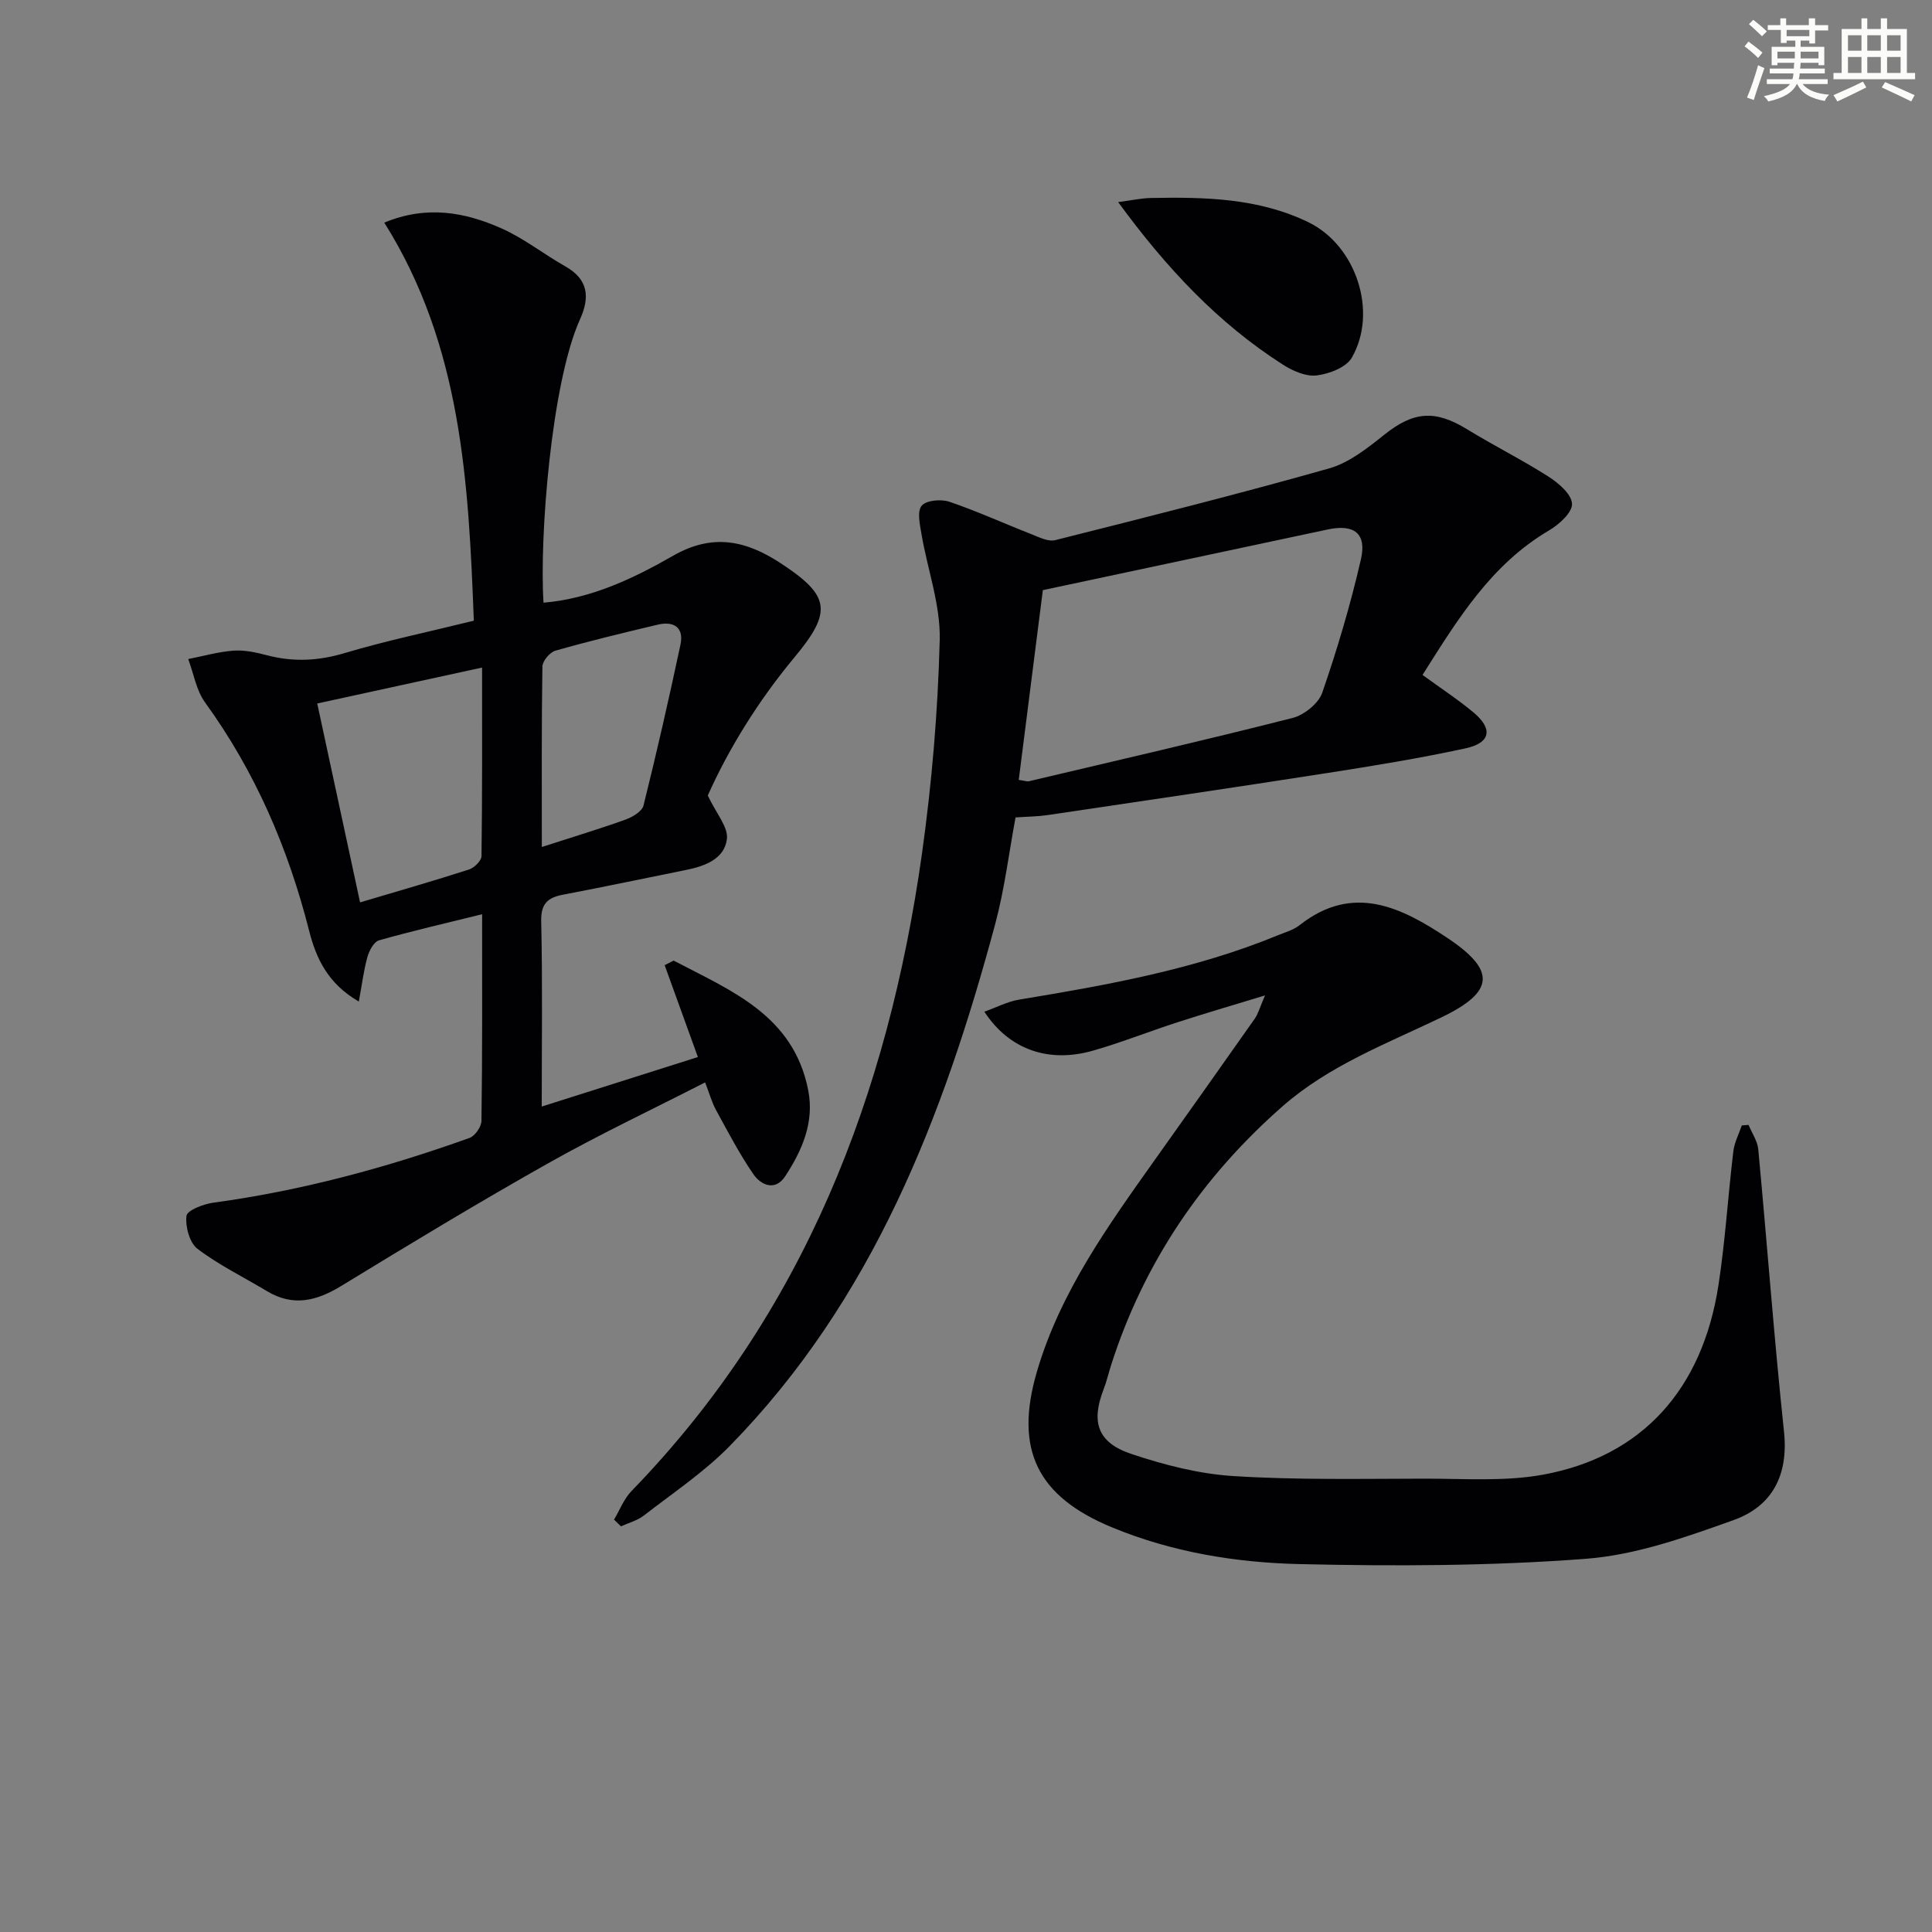
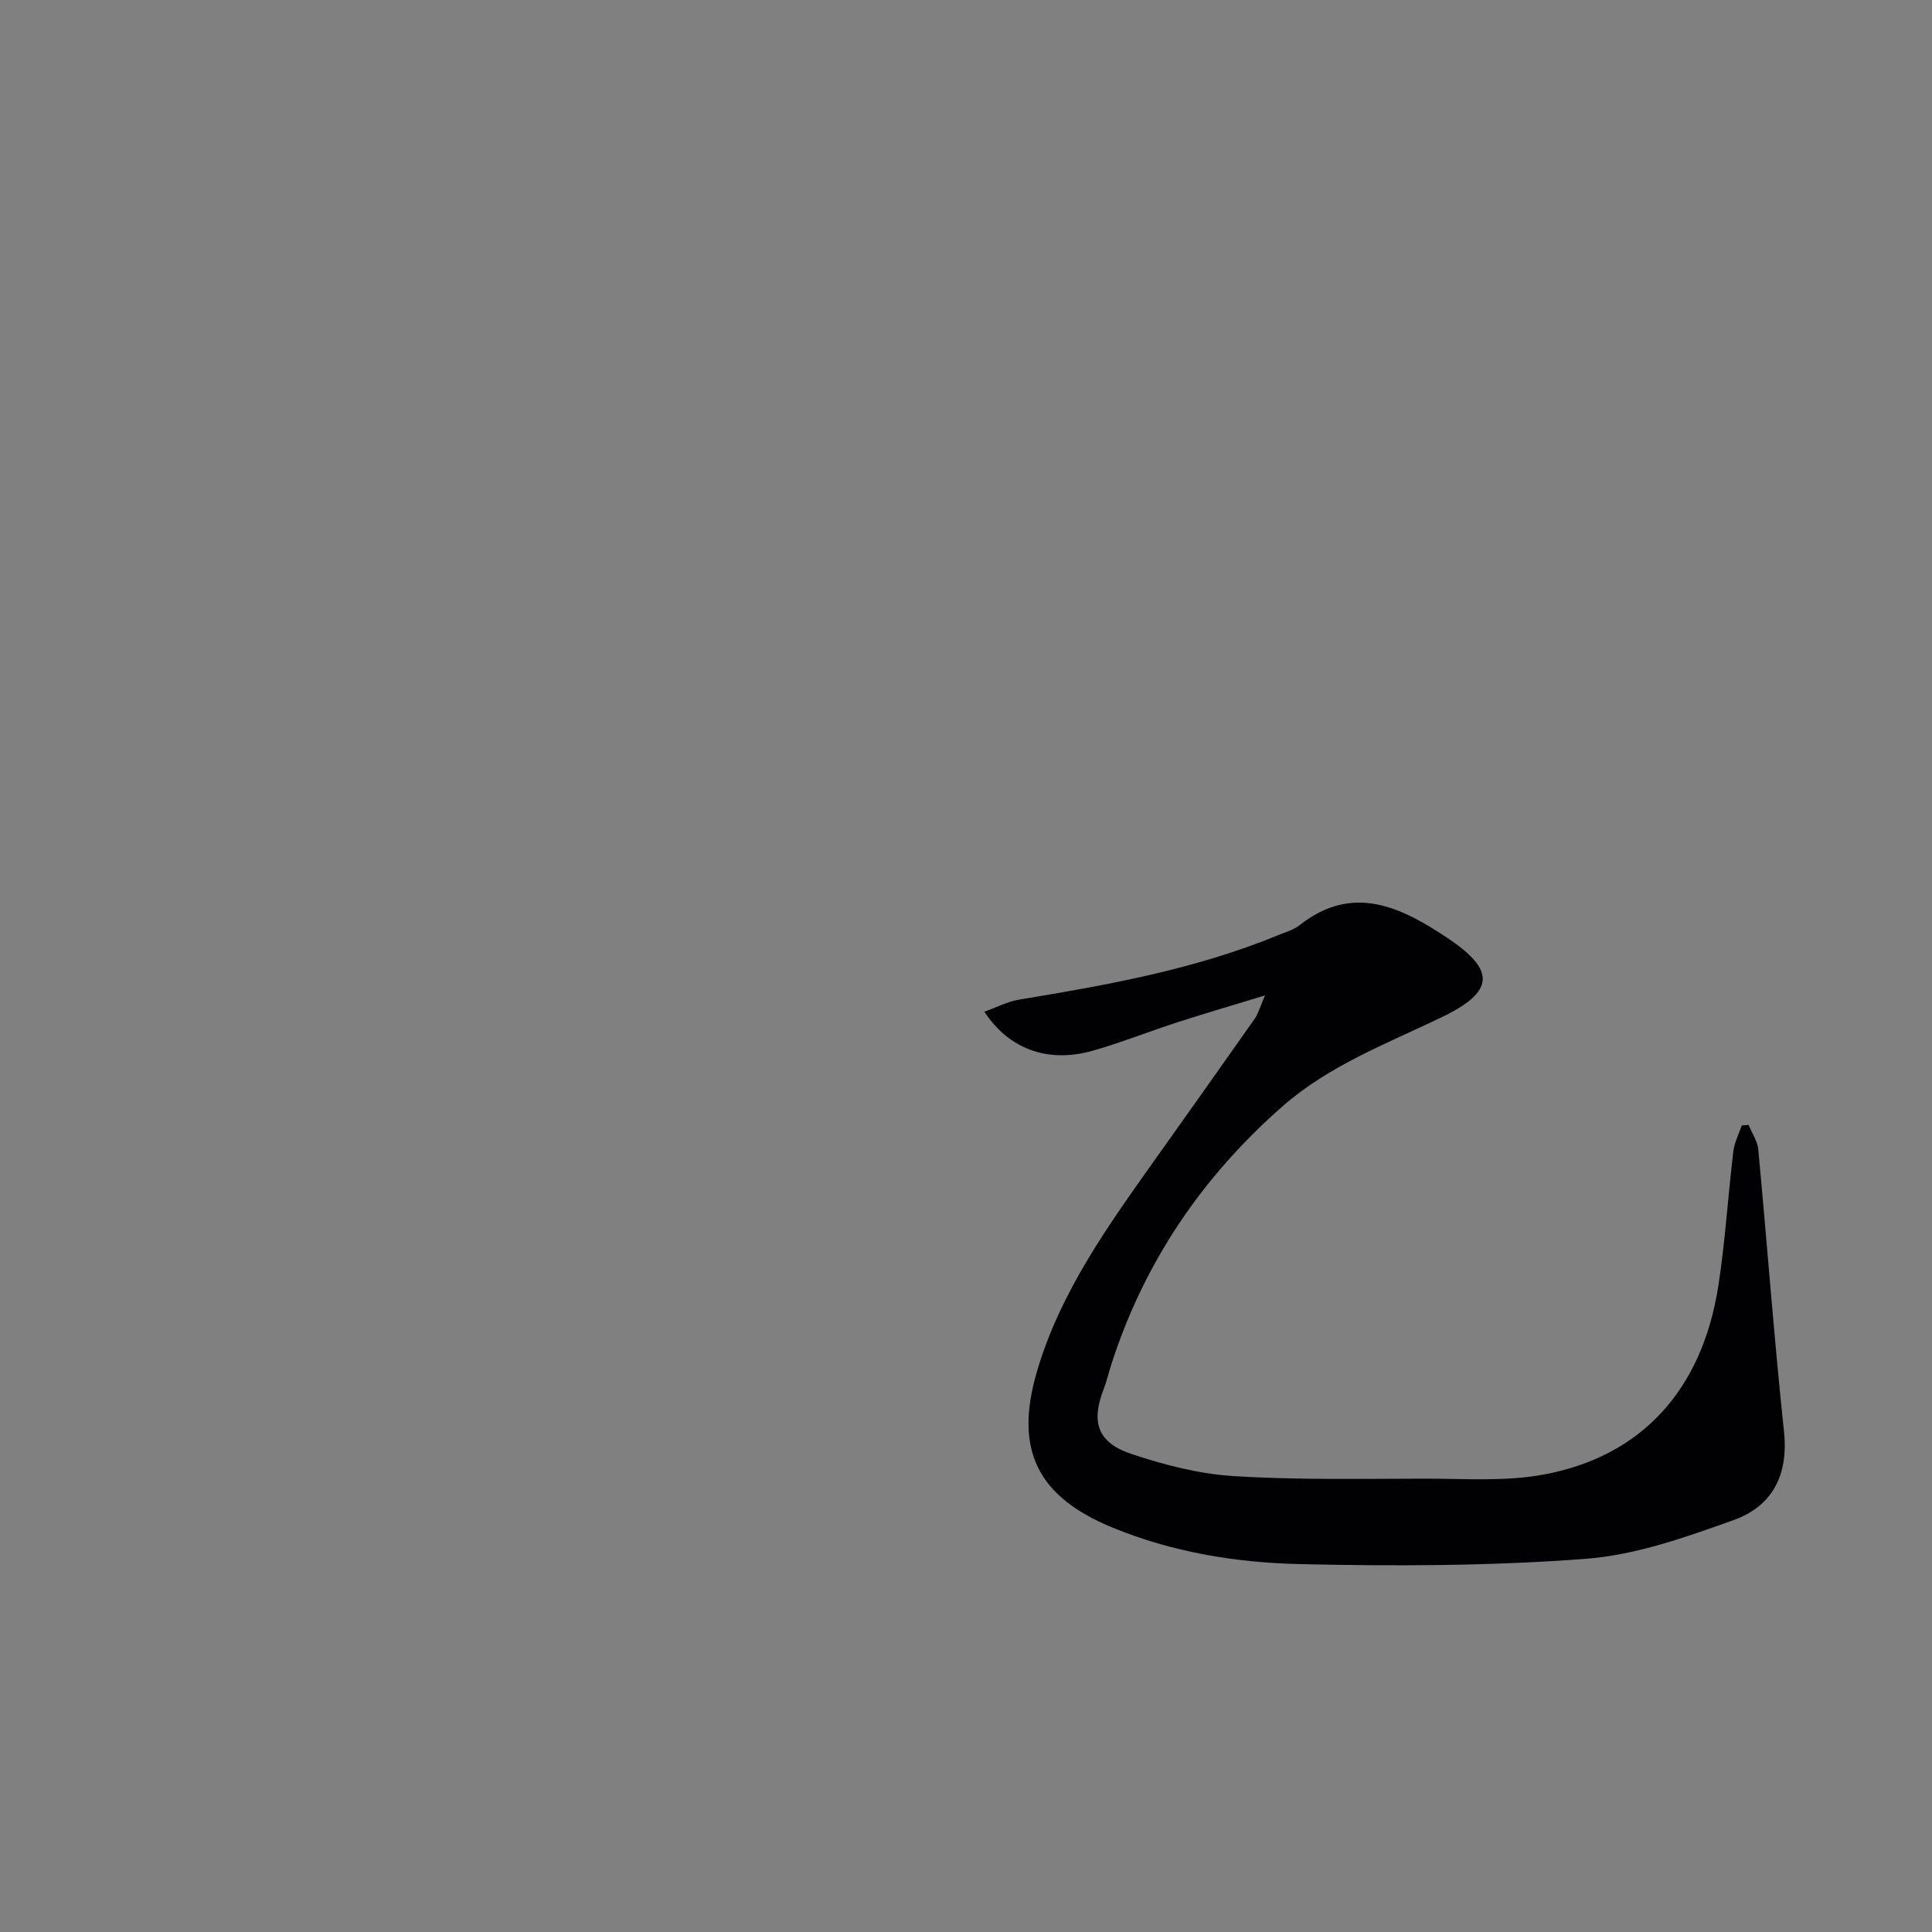
<svg xmlns="http://www.w3.org/2000/svg" enable-background="new 0 0 400 400" viewBox="0 0 400 400">
  <rect x="0" y="0" width="400" height="400" fill="#808080" stroke="none" />
  <g fill="#010103">
-     <path d="m99.82 189.28c-7.63 1.89-14.54 3.47-21.36 5.41-1.06.3-2.02 2.13-2.39 3.44-.77 2.77-1.12 5.67-1.78 9.23-6.4-3.69-8.84-8.95-10.27-14.59-4.34-17.1-11.16-32.99-21.57-47.34-1.82-2.51-2.35-5.96-3.48-8.98 3.13-.61 6.23-1.51 9.38-1.74 2.26-.16 4.64.35 6.87.94 5.44 1.44 10.64 1.2 16.11-.43 8.57-2.56 17.36-4.39 26.77-6.71-1.09-28.53-2.5-56.91-18.54-82.42 8.83-3.65 16.73-2.15 24.26 1.19 4.66 2.07 8.77 5.35 13.24 7.88 4.79 2.71 5.08 6.41 3.02 10.96-5.93 13.15-8.43 45.22-7.55 58.66 9.84-.83 18.61-5.01 26.83-9.72 8.27-4.74 15.18-3.1 22.29 1.56 10.21 6.69 10.73 9.99 2.86 19.44-7.6 9.13-13.72 19.11-17.97 28.64 1.75 3.73 4.26 6.54 3.96 9-.51 4.18-4.61 5.64-8.53 6.43-8.44 1.7-16.87 3.48-25.33 5.09-3.21.61-4.68 1.82-4.59 5.54.29 12.47.11 24.96.11 38.34 11.11-3.52 21.7-6.88 32.33-10.25-2.42-6.7-4.65-12.86-6.88-19.02.62-.32 1.24-.63 1.86-.95 11.84 6.22 24.83 11.28 27.87 26.88 1.29 6.61-1.28 12.45-4.78 17.78-2.06 3.14-5 1.86-6.59-.45-2.9-4.21-5.27-8.79-7.73-13.28-.86-1.57-1.33-3.34-2.25-5.71-11.03 5.64-21.95 10.8-32.44 16.71-14.48 8.15-28.7 16.76-42.88 25.42-5.12 3.13-9.97 4.34-15.38 1.1-4.82-2.9-9.94-5.39-14.4-8.77-1.65-1.26-2.55-4.62-2.28-6.84.14-1.14 3.52-2.44 5.56-2.72 18.19-2.47 35.79-7.22 53.03-13.4 1.14-.41 2.47-2.31 2.48-3.53.2-13.97.14-27.94.14-42.79zm-.01-51.07c-11.81 2.58-22.73 4.96-34.13 7.44 3.01 13.96 5.91 27.43 8.87 41.18 7.97-2.37 15.29-4.47 22.53-6.8 1.09-.35 2.6-1.81 2.61-2.77.17-12.76.12-25.54.12-39.05zm12.37 37.15c6.36-2.06 11.89-3.72 17.32-5.67 1.44-.52 3.42-1.69 3.73-2.91 2.75-11.05 5.28-22.16 7.65-33.3.76-3.58-1.37-4.94-4.71-4.15-7.09 1.68-14.18 3.39-21.19 5.39-1.15.33-2.66 2.14-2.68 3.28-.19 12.13-.12 24.27-.12 37.36z" />
-     <path d="m127.13 314.62c1.19-1.99 2.05-4.31 3.63-5.93 35.75-36.86 53.12-82.14 60.13-132 2.05-14.62 3.29-29.42 3.67-44.17.18-7.26-2.52-14.58-3.77-21.9-.34-1.99-.95-4.72.03-5.91.93-1.14 4.01-1.41 5.73-.83 5.75 1.95 11.29 4.49 16.95 6.7 1.6.63 3.5 1.62 4.97 1.25 18.95-4.77 37.91-9.53 56.71-14.85 4.12-1.17 7.91-4.17 11.36-6.93 6.09-4.87 10.51-5.28 17.23-1.16 5.52 3.39 11.35 6.29 16.8 9.77 2.1 1.34 4.81 3.65 4.9 5.64.09 1.79-2.68 4.3-4.76 5.52-11.99 7.05-18.91 18.38-26.19 29.92 3.67 2.68 7.27 5.03 10.55 7.76 4.09 3.41 3.56 6.32-1.7 7.45-9.39 2.03-18.9 3.59-28.4 5.07-19.35 3.02-38.73 5.86-58.11 8.74-1.96.29-3.97.3-6.6.48-1.36 7.26-2.27 14.82-4.22 22.1-10.71 39.84-25.35 77.79-54.92 108-5.31 5.43-11.77 9.74-17.81 14.43-1.35 1.05-3.15 1.51-4.75 2.24-.48-.45-.95-.92-1.43-1.39zm83.79-153.15c1.4.21 1.75.36 2.05.29 18.24-4.31 36.5-8.5 54.66-13.12 2.39-.61 5.36-3 6.13-5.23 3.12-9.04 5.86-18.26 8-27.59 1.24-5.4-1.42-7.36-6.86-6.2-19.44 4.13-38.89 8.28-58.99 12.56-1.59 12.47-3.27 25.74-4.99 39.29z" />
    <path d="m261.91 206.09c-6.81 2.08-12.48 3.73-18.09 5.55-5.85 1.89-11.58 4.18-17.48 5.87-9.19 2.65-17.39-.17-22.54-8.05 2.55-.91 4.82-2.11 7.21-2.5 18.2-3.01 36.34-6.24 53.53-13.31 1.54-.63 3.25-1.1 4.52-2.1 11.05-8.72 21.09-3.7 30.59 2.63 10.13 6.75 9.81 11.15-1.23 16.46-11.38 5.47-23.27 9.96-32.92 18.44-16.61 14.59-28.61 32.26-35.4 53.37-.56 1.73-.96 3.52-1.62 5.22-2.6 6.71-1.28 10.99 5.69 13.33 6.85 2.3 14.1 4.17 21.28 4.61 13.08.82 26.23.55 39.35.53 8.27-.02 16.73.64 24.76-.84 20.43-3.78 32.91-17.65 36.23-39.23 1.41-9.17 1.97-18.48 3.08-27.71.22-1.83 1.15-3.57 1.75-5.35.47-.04.93-.07 1.4-.11.69 1.68 1.85 3.33 2.01 5.06 1.83 19.49 3.27 39.02 5.33 58.48.95 8.99-2.46 15.42-10.42 18.27-9.91 3.55-20.22 7.23-30.57 8.02-19.67 1.5-39.51 1.55-59.26 1.1-13.24-.3-26.43-2.46-38.89-7.61-15.47-6.39-20.24-16.11-15.56-32.16 4.84-16.6 14.81-30.36 24.63-44.2 6.83-9.62 13.67-19.23 20.45-28.89.73-1.01 1.05-2.31 2.17-4.88z" />
-     <path d="m231.5 41.84c2.79-.36 4.79-.81 6.8-.85 11.15-.21 22.28.01 32.59 5.02 9.87 4.79 14.44 18.56 8.99 28.04-1.16 2.02-4.68 3.36-7.28 3.68-2.21.27-4.94-.93-6.96-2.22-13.45-8.59-24.15-20.01-34.14-33.67z" />
  </g>
-   <path d="m361.2 9.6.8-1c.9.7 1.9 1.4 2.9 2.3l-.9 1.1c-1-1-2-1.8-2.8-2.4zm.5 10.6c.9-2.1 1.6-4.3 2.3-6.7.4.2.8.4 1.3.6-.7 2.1-1.5 4.3-2.2 6.6zm.4-15.2.9-.9c1 .8 2 1.6 2.8 2.4l-1 1c-.9-.9-1.8-1.7-2.7-2.5zm12.5-1.2h1.2v1.4h2.7v1.1h-2.7v2.7h-1.2v-.6h-1.8v1.3h4.9v3.8h-1.2v-.5h-3.7c0 .4-.1.9-.1 1.2h5.1v1h-5.2c0 .5-.1.9-.2 1.2h6v1h-5.2c1.1 1.3 2.9 2 5.5 2.2-.4.4-.7.8-.9 1.3-2.9-.5-4.8-1.6-5.7-3.5h-.1c-.8 1.7-2.7 2.9-5.9 3.6-.2-.4-.6-.8-.9-1.1 2.8-.6 4.6-1.4 5.4-2.5h-4.8v-1h5.3c.1-.3.2-.7.2-1.2h-4.9v-1h5c0-.4 0-.8.1-1.2h-3.5v.5h-1.2v-3.8h4.9v-1.3h-1.8v.5h-1.2v-2.7h-2.7v-1h2.6v-1.4h1.2v1.4h4.7v-1.4zm-6.6 8.3h3.6c0-.4 0-.9 0-1.4h-3.6zm1.9-4.6h4.7v-1.3h-4.7zm6.6 3.2h-3.7v1.4h3.7z" fill="#fbfcfa" />
-   <path d="m385.3 3.8h1.3v2.2h2.8v-2.2h1.3v2.2h4.1v9.1h1.7v1.3h-16.9v-1.3h1.7v-9.1h4.1v-2.2zm.4 13.1.7 1.2c-1.8.9-3.8 1.9-6 2.9-.2-.4-.5-.8-.8-1.3 2.3-1 4.3-1.9 6.1-2.8zm-3.1-6.4h2.8v-3.2h-2.8zm0 4.6h2.8v-3.3h-2.8zm4-4.6h2.8v-3.2h-2.8zm0 4.6h2.8v-3.3h-2.8zm3.7 1.9c2.1.9 4.1 1.8 6.1 2.7l-.7 1.3c-2.2-1.1-4.2-2-6.1-2.9zm3.2-9.7h-2.8v3.2h2.8zm-2.8 7.8h2.8v-3.3h-2.8z" fill="#fbfcfa" />
</svg>